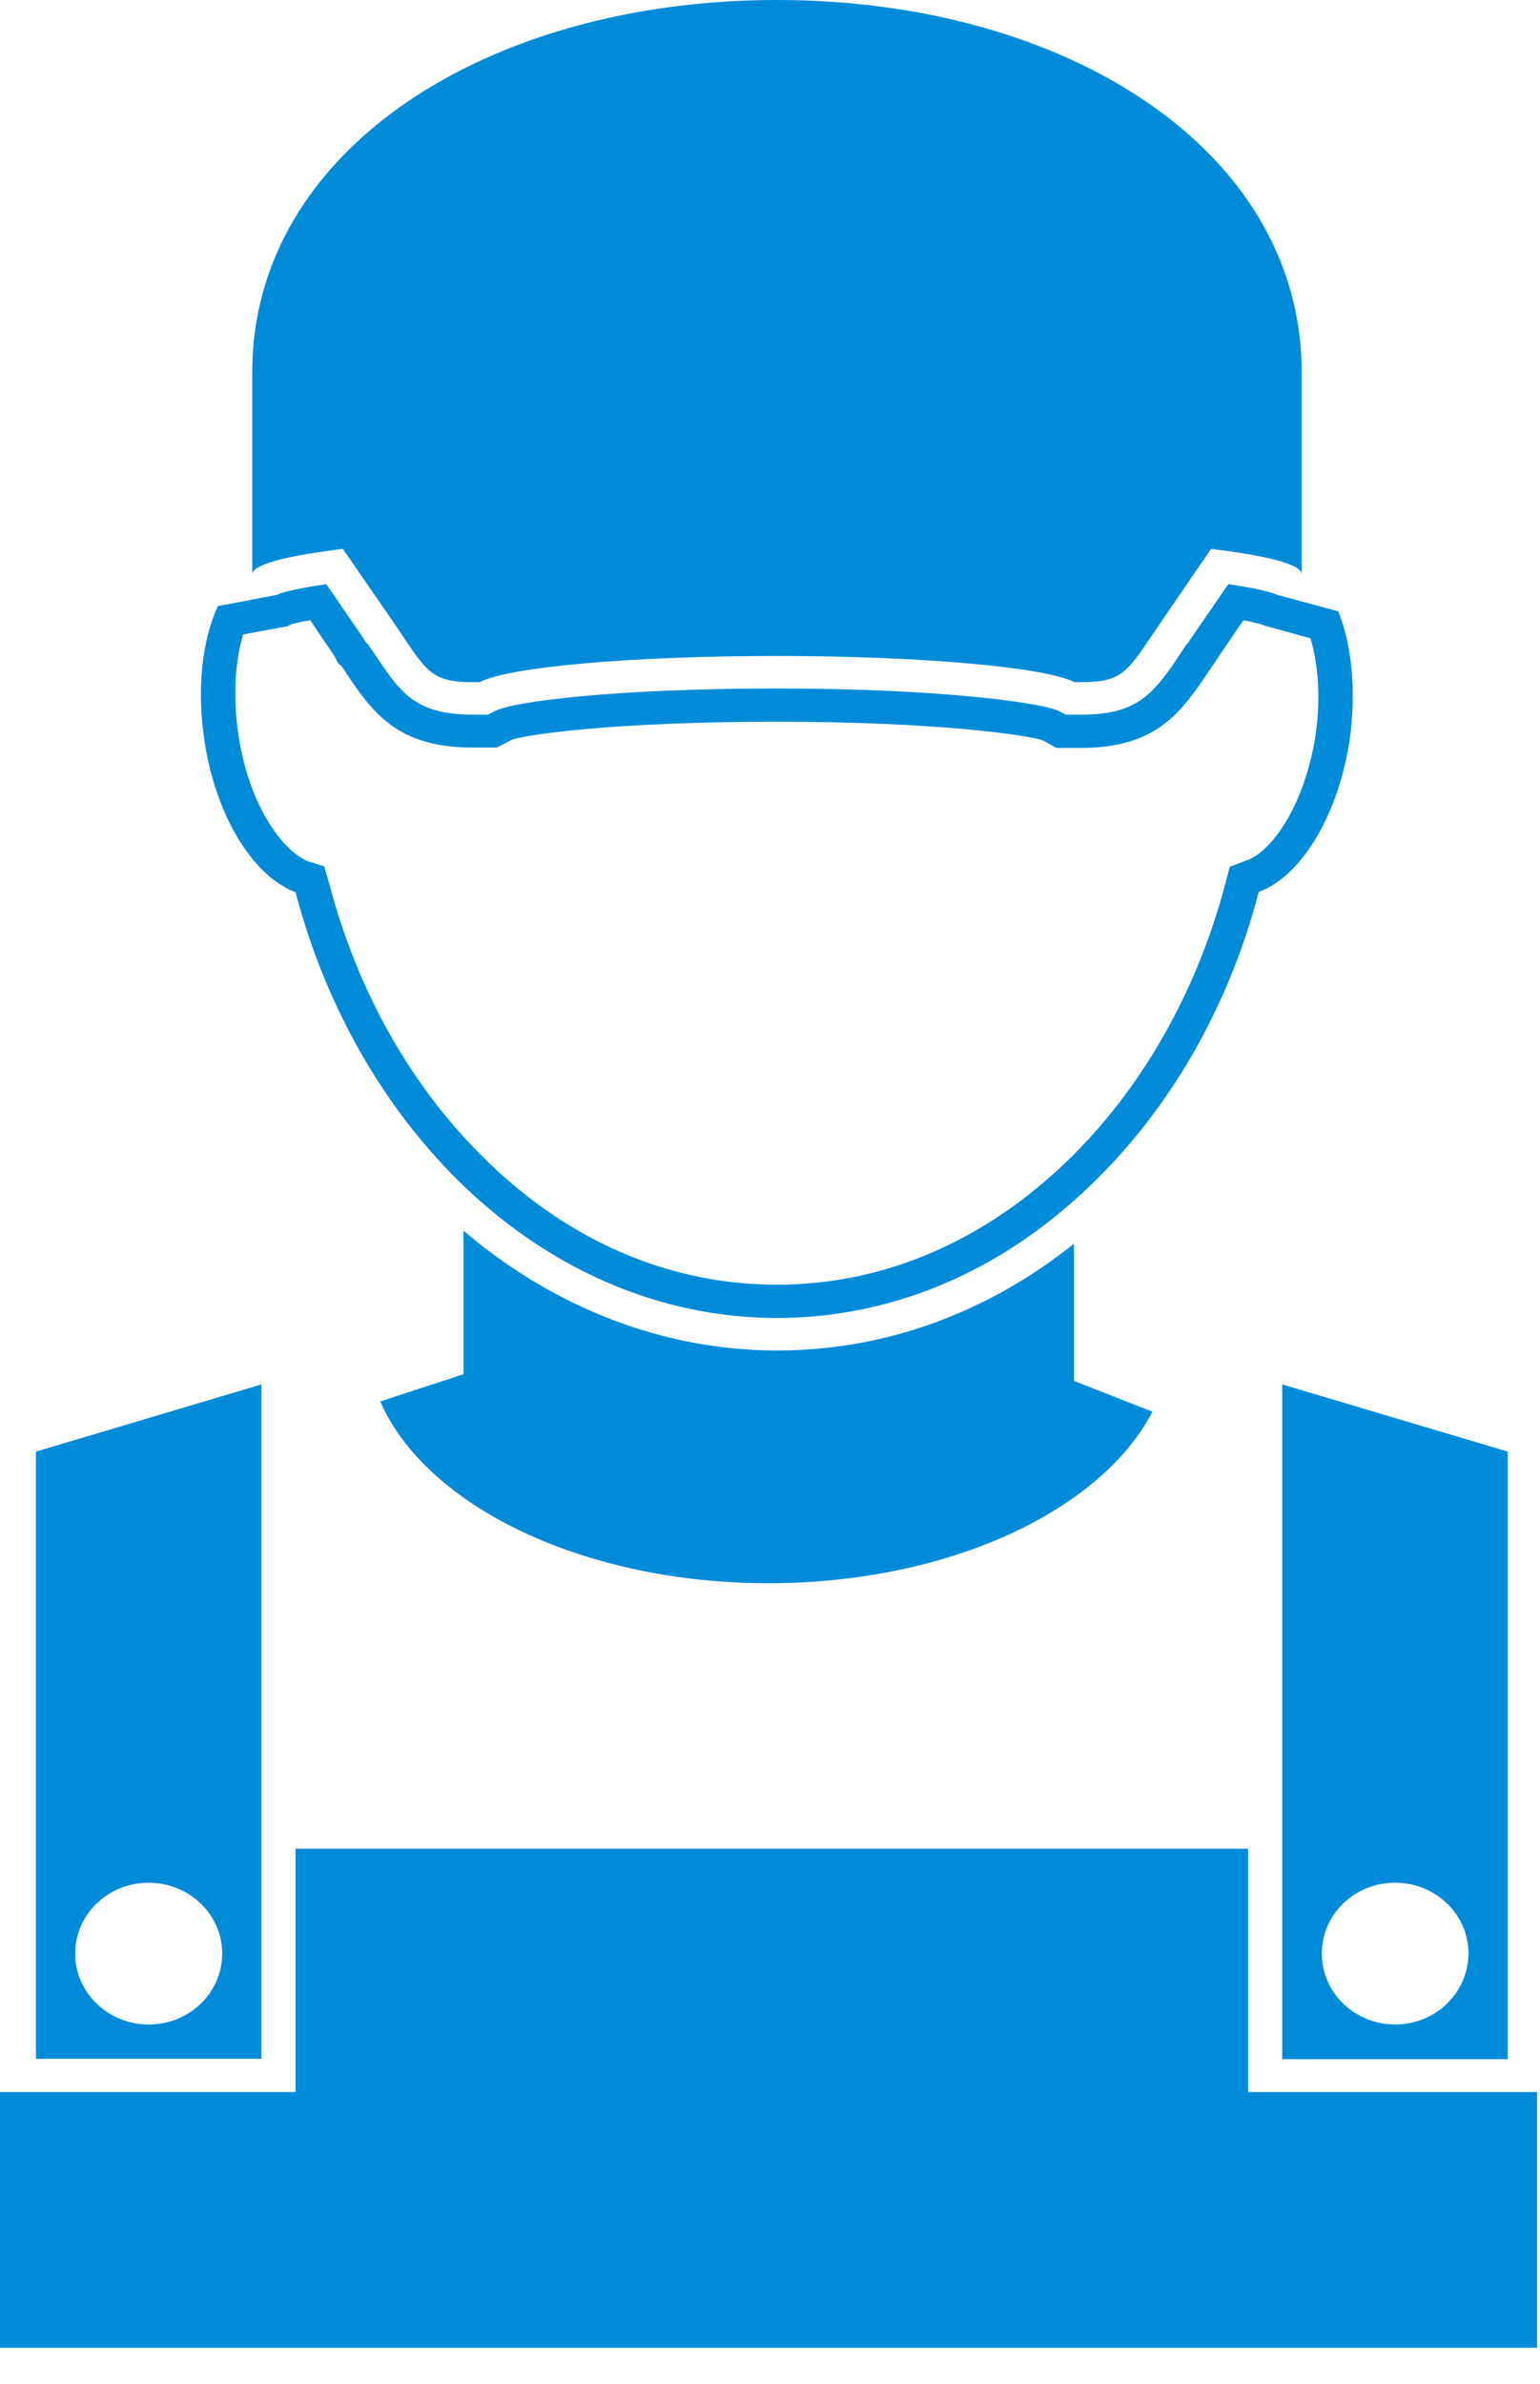
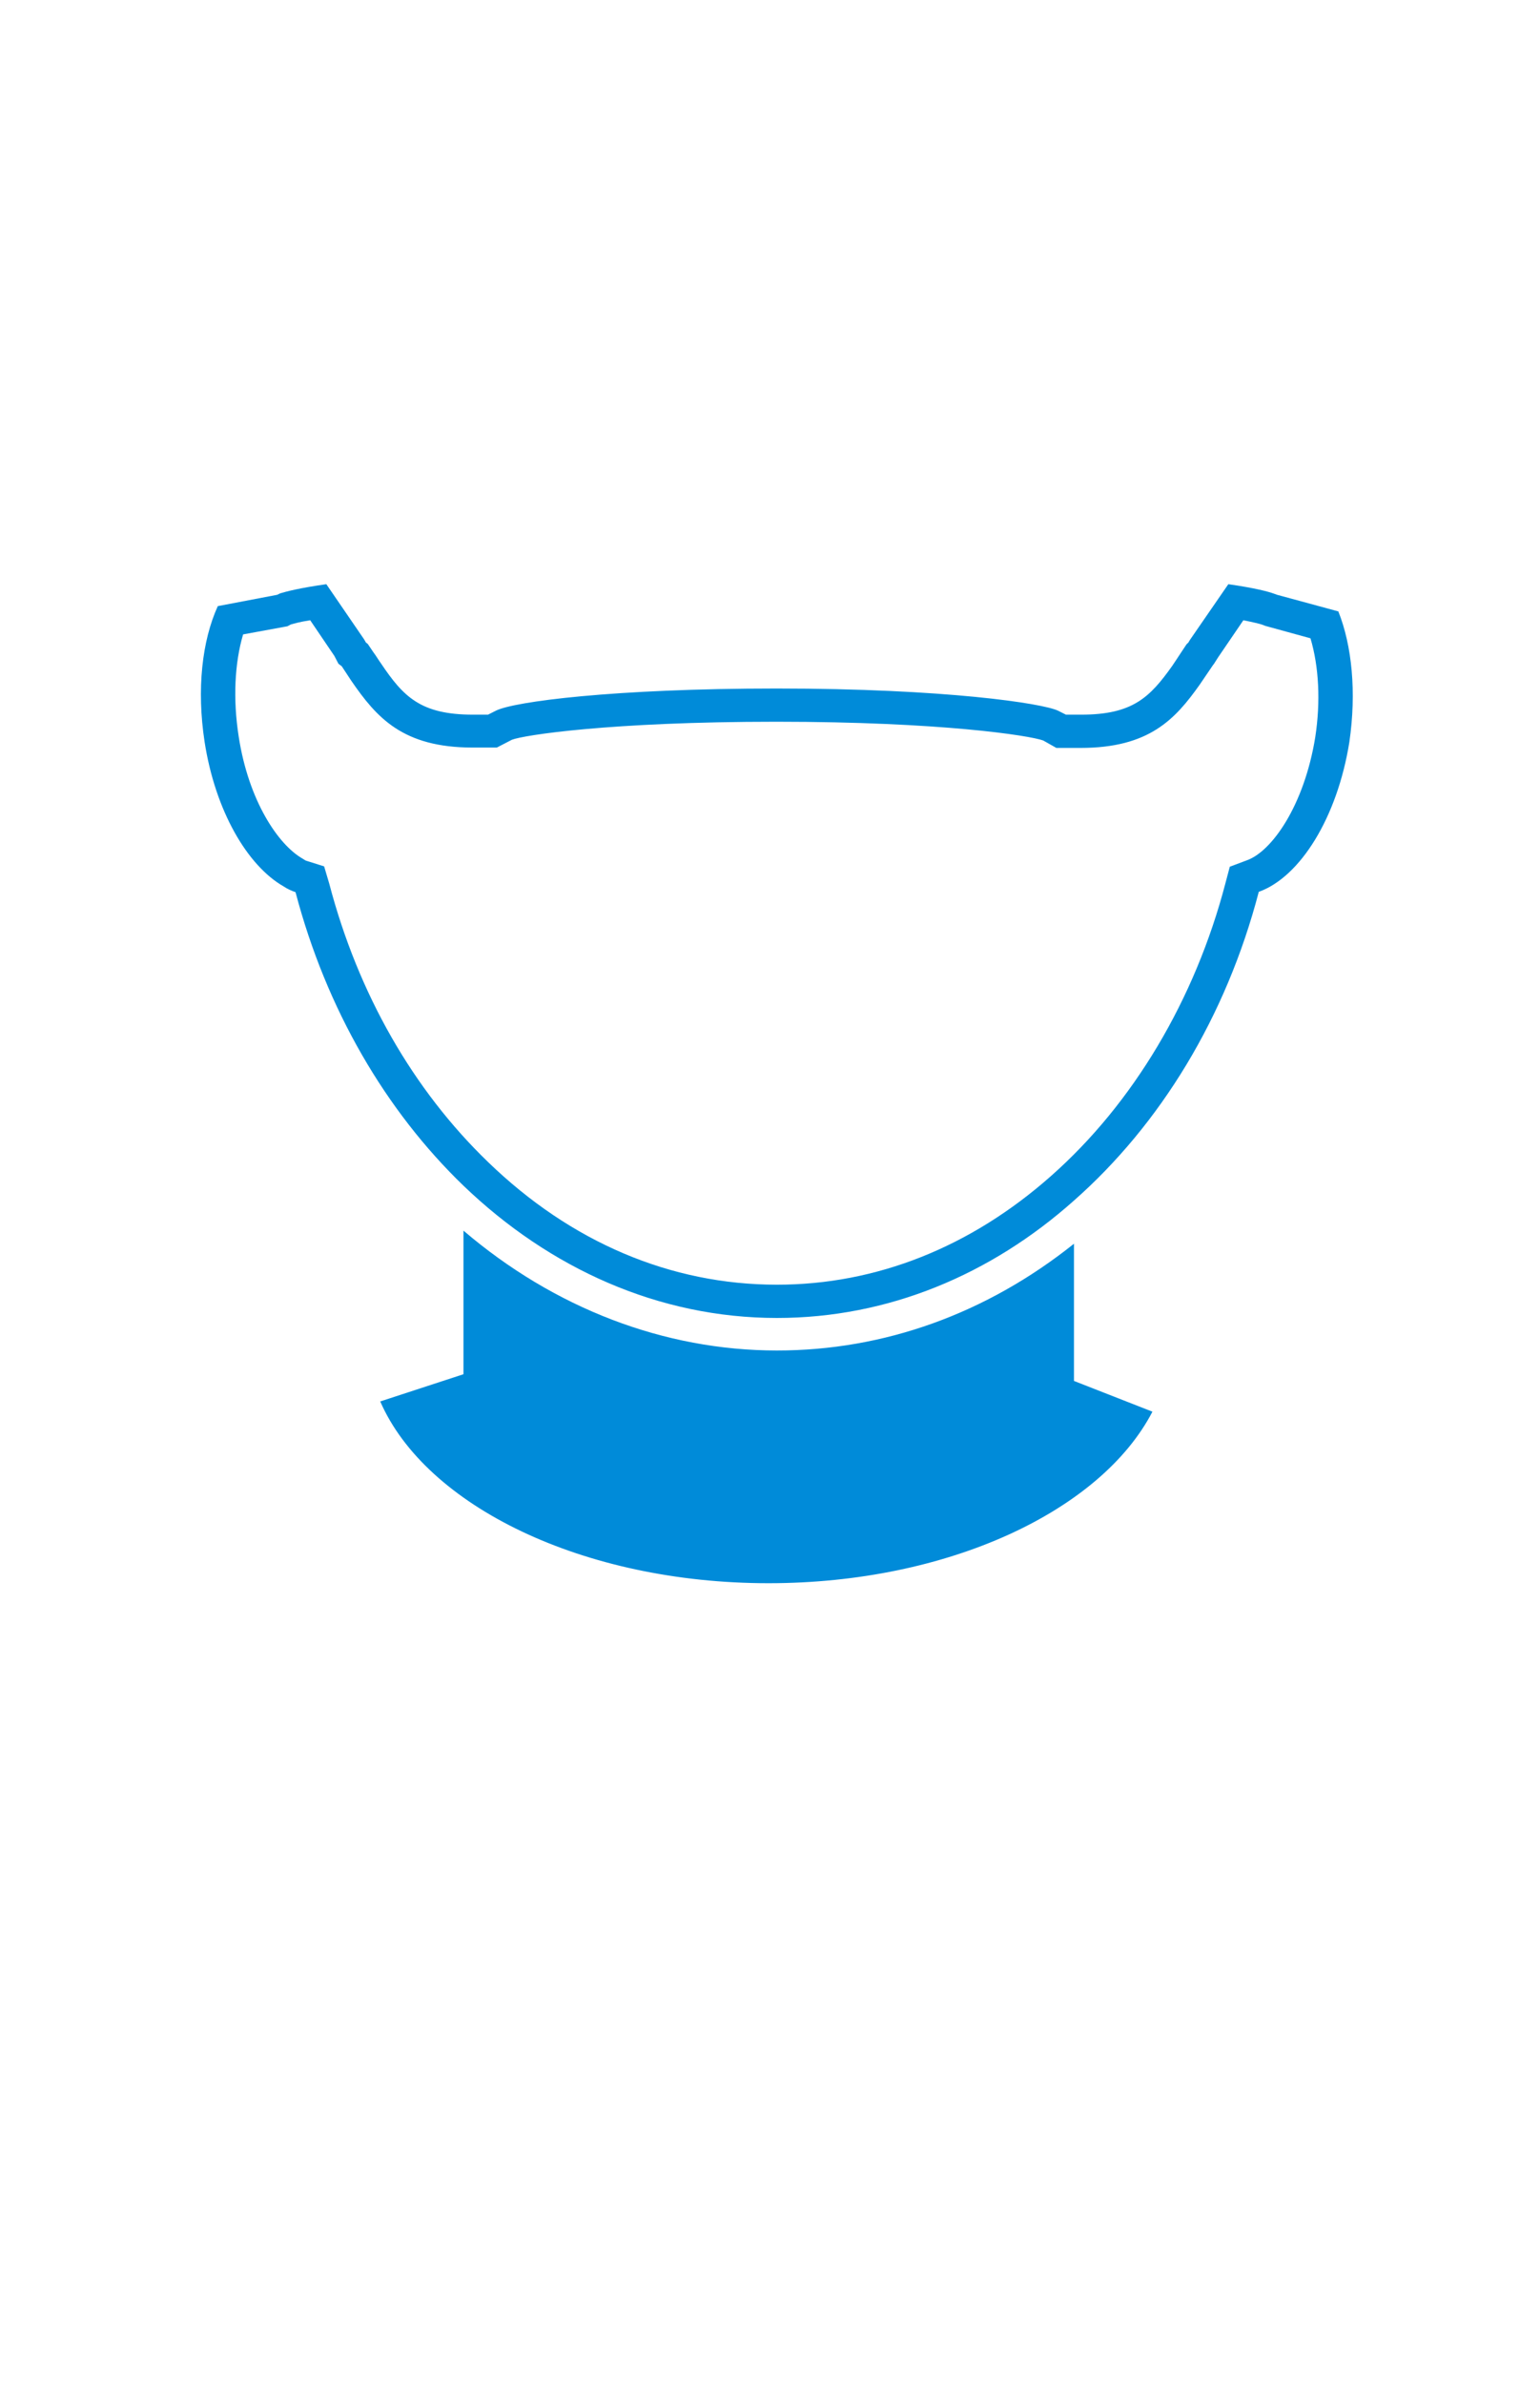
<svg xmlns="http://www.w3.org/2000/svg" width="42" height="65" viewBox="0 0 42 65" fill="none">
  <path d="M31.43 38.489C30.03 41.189 25.87 43.166 20.96 43.166C15.89 43.166 11.61 41.054 10.37 38.21L12.64 37.468V33.553C15.11 35.664 18.11 36.821 21.19 36.821C24.11 36.821 26.9 35.819 29.29 33.91V37.651L31.43 38.489Z" fill="#008BD9" />
  <path d="M36.5 16.67L34.83 16.217L34.75 16.188C34.59 16.13 34.24 16.034 33.5 15.928L32.45 17.451L32.41 17.519L32.36 17.567L32.2 17.808C32.12 17.933 32.04 18.049 31.97 18.155C31.36 19.013 30.89 19.485 29.49 19.485H29.07L28.86 19.379C28.45 19.177 25.77 18.772 21.18 18.772C16.75 18.772 14 19.129 13.52 19.379L13.31 19.485H12.9C11.47 19.485 11 18.994 10.39 18.087C10.32 17.991 10.26 17.885 10.18 17.779L10.03 17.557L9.98 17.519L9.93 17.432L8.9 15.928C8.15 16.034 7.8 16.13 7.64 16.178L7.56 16.217L5.94 16.526C5.51 17.47 5.36 18.791 5.58 20.228C5.87 22.098 6.74 23.602 7.74 24.171C7.84 24.239 7.95 24.287 8.06 24.325C8.9 27.517 10.52 30.284 12.64 32.328C14.99 34.584 17.96 35.934 21.19 35.934C24.22 35.934 27.02 34.757 29.29 32.733C31.64 30.66 33.44 27.729 34.33 24.316C35.46 23.911 36.47 22.291 36.8 20.237C37 18.868 36.87 17.596 36.5 16.67ZM35.87 20.102C35.57 21.954 34.69 23.217 34 23.458L33.54 23.631L33.42 24.084C32.59 27.256 30.9 30.091 28.66 32.067C26.47 34.005 23.9 35.027 21.19 35.027C18.29 35.027 15.57 33.87 13.31 31.682C11.27 29.715 9.77 27.102 8.98 24.094L8.84 23.622L8.35 23.467C8.34 23.467 8.31 23.448 8.25 23.409C7.59 23.033 6.78 21.838 6.51 20.083C6.35 19.061 6.4 18.078 6.63 17.297L7.84 17.075L7.93 17.027C8 17.008 8.15 16.959 8.46 16.911L9.12 17.885L9.23 18.097L9.32 18.165L9.58 18.56C10.27 19.562 10.98 20.382 12.89 20.382H13.55L13.96 20.17C14.27 20.045 16.63 19.678 21.17 19.678C25.66 19.678 28.08 20.054 28.45 20.189L28.81 20.392H29.47C31.34 20.392 32.05 19.611 32.72 18.666L33.08 18.136L33.11 18.097L33.22 17.924L33.91 16.911C34.2 16.969 34.35 17.008 34.41 17.027L34.51 17.065L35.74 17.403C35.97 18.174 36.02 19.129 35.87 20.102Z" fill="#008BD9" />
-   <path d="M0.05 57.04H0.23H8.06V50.406H34.04V57.04H41.92V64.011H0V57.04H0.05Z" fill="#008BD9" />
-   <path d="M0.98 39.578V56.133H7.13V37.746L0.98 39.578ZM4.05 55.198C2.95 55.198 2.05 54.33 2.05 53.26C2.05 52.199 2.95 51.332 4.05 51.332C5.16 51.332 6.06 52.199 6.06 53.26C6.06 54.34 5.16 55.198 4.05 55.198Z" fill="#008BD9" />
-   <path d="M34.97 37.746V56.142H41.12V39.578L34.97 37.746ZM38.05 55.197C36.94 55.197 36.05 54.33 36.05 53.259C36.05 52.199 36.94 51.331 38.05 51.331C39.15 51.331 40.05 52.199 40.05 53.259C40.04 54.339 39.15 55.197 38.05 55.197Z" fill="#008BD9" />
-   <path d="M35.5 10.143V15.658C35.5 15.407 34.68 15.176 33.24 14.993C33.17 14.983 33.1 14.973 33.03 14.964L31.65 16.979C31.64 16.988 31.64 16.998 31.63 17.008C30.75 18.3 30.66 18.599 29.49 18.599H29.3C28.51 18.194 25.17 17.885 21.18 17.885C17.2 17.885 13.88 18.184 13.08 18.599H12.9C11.72 18.599 11.63 18.29 10.76 17.008C10.75 16.998 10.75 16.988 10.74 16.979L9.35 14.964C9.28 14.973 9.21 14.983 9.14 14.993C7.71 15.176 6.88 15.407 6.88 15.658V10.143C6.88 4.098 13.28 0 21.19 0C29.09 0 35.5 4.098 35.5 10.143Z" fill="#008BD9" />
</svg>